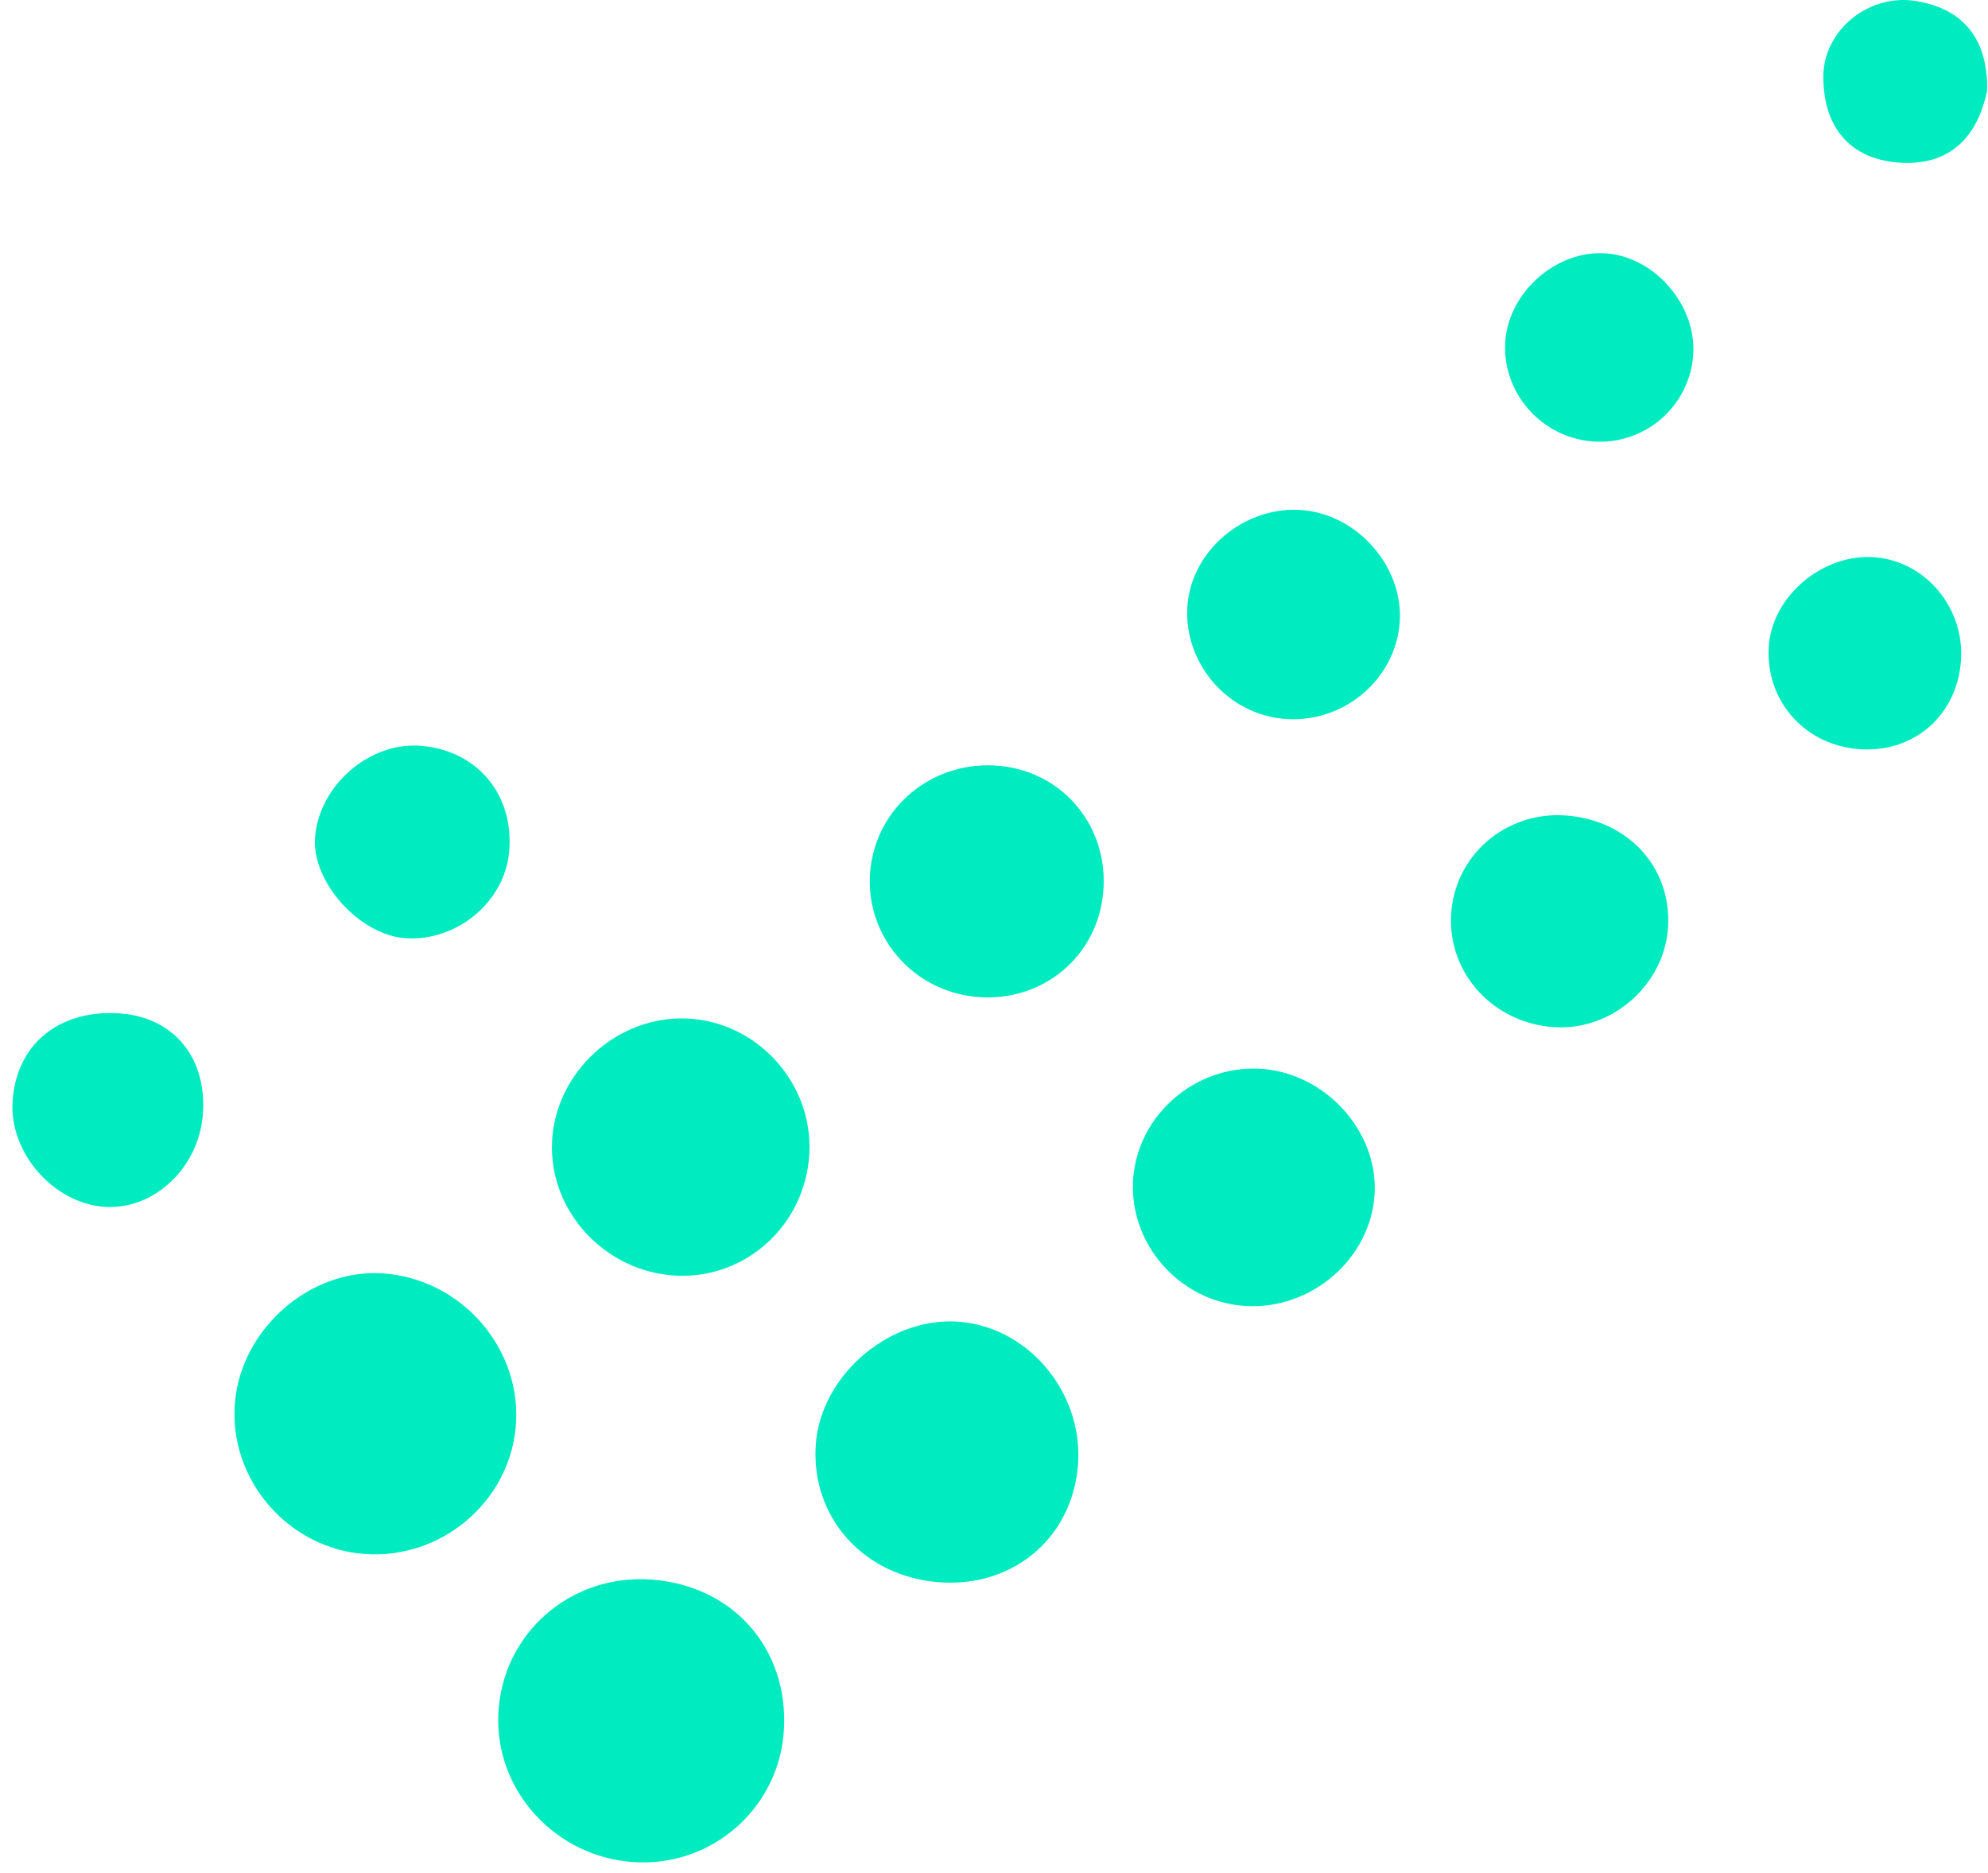
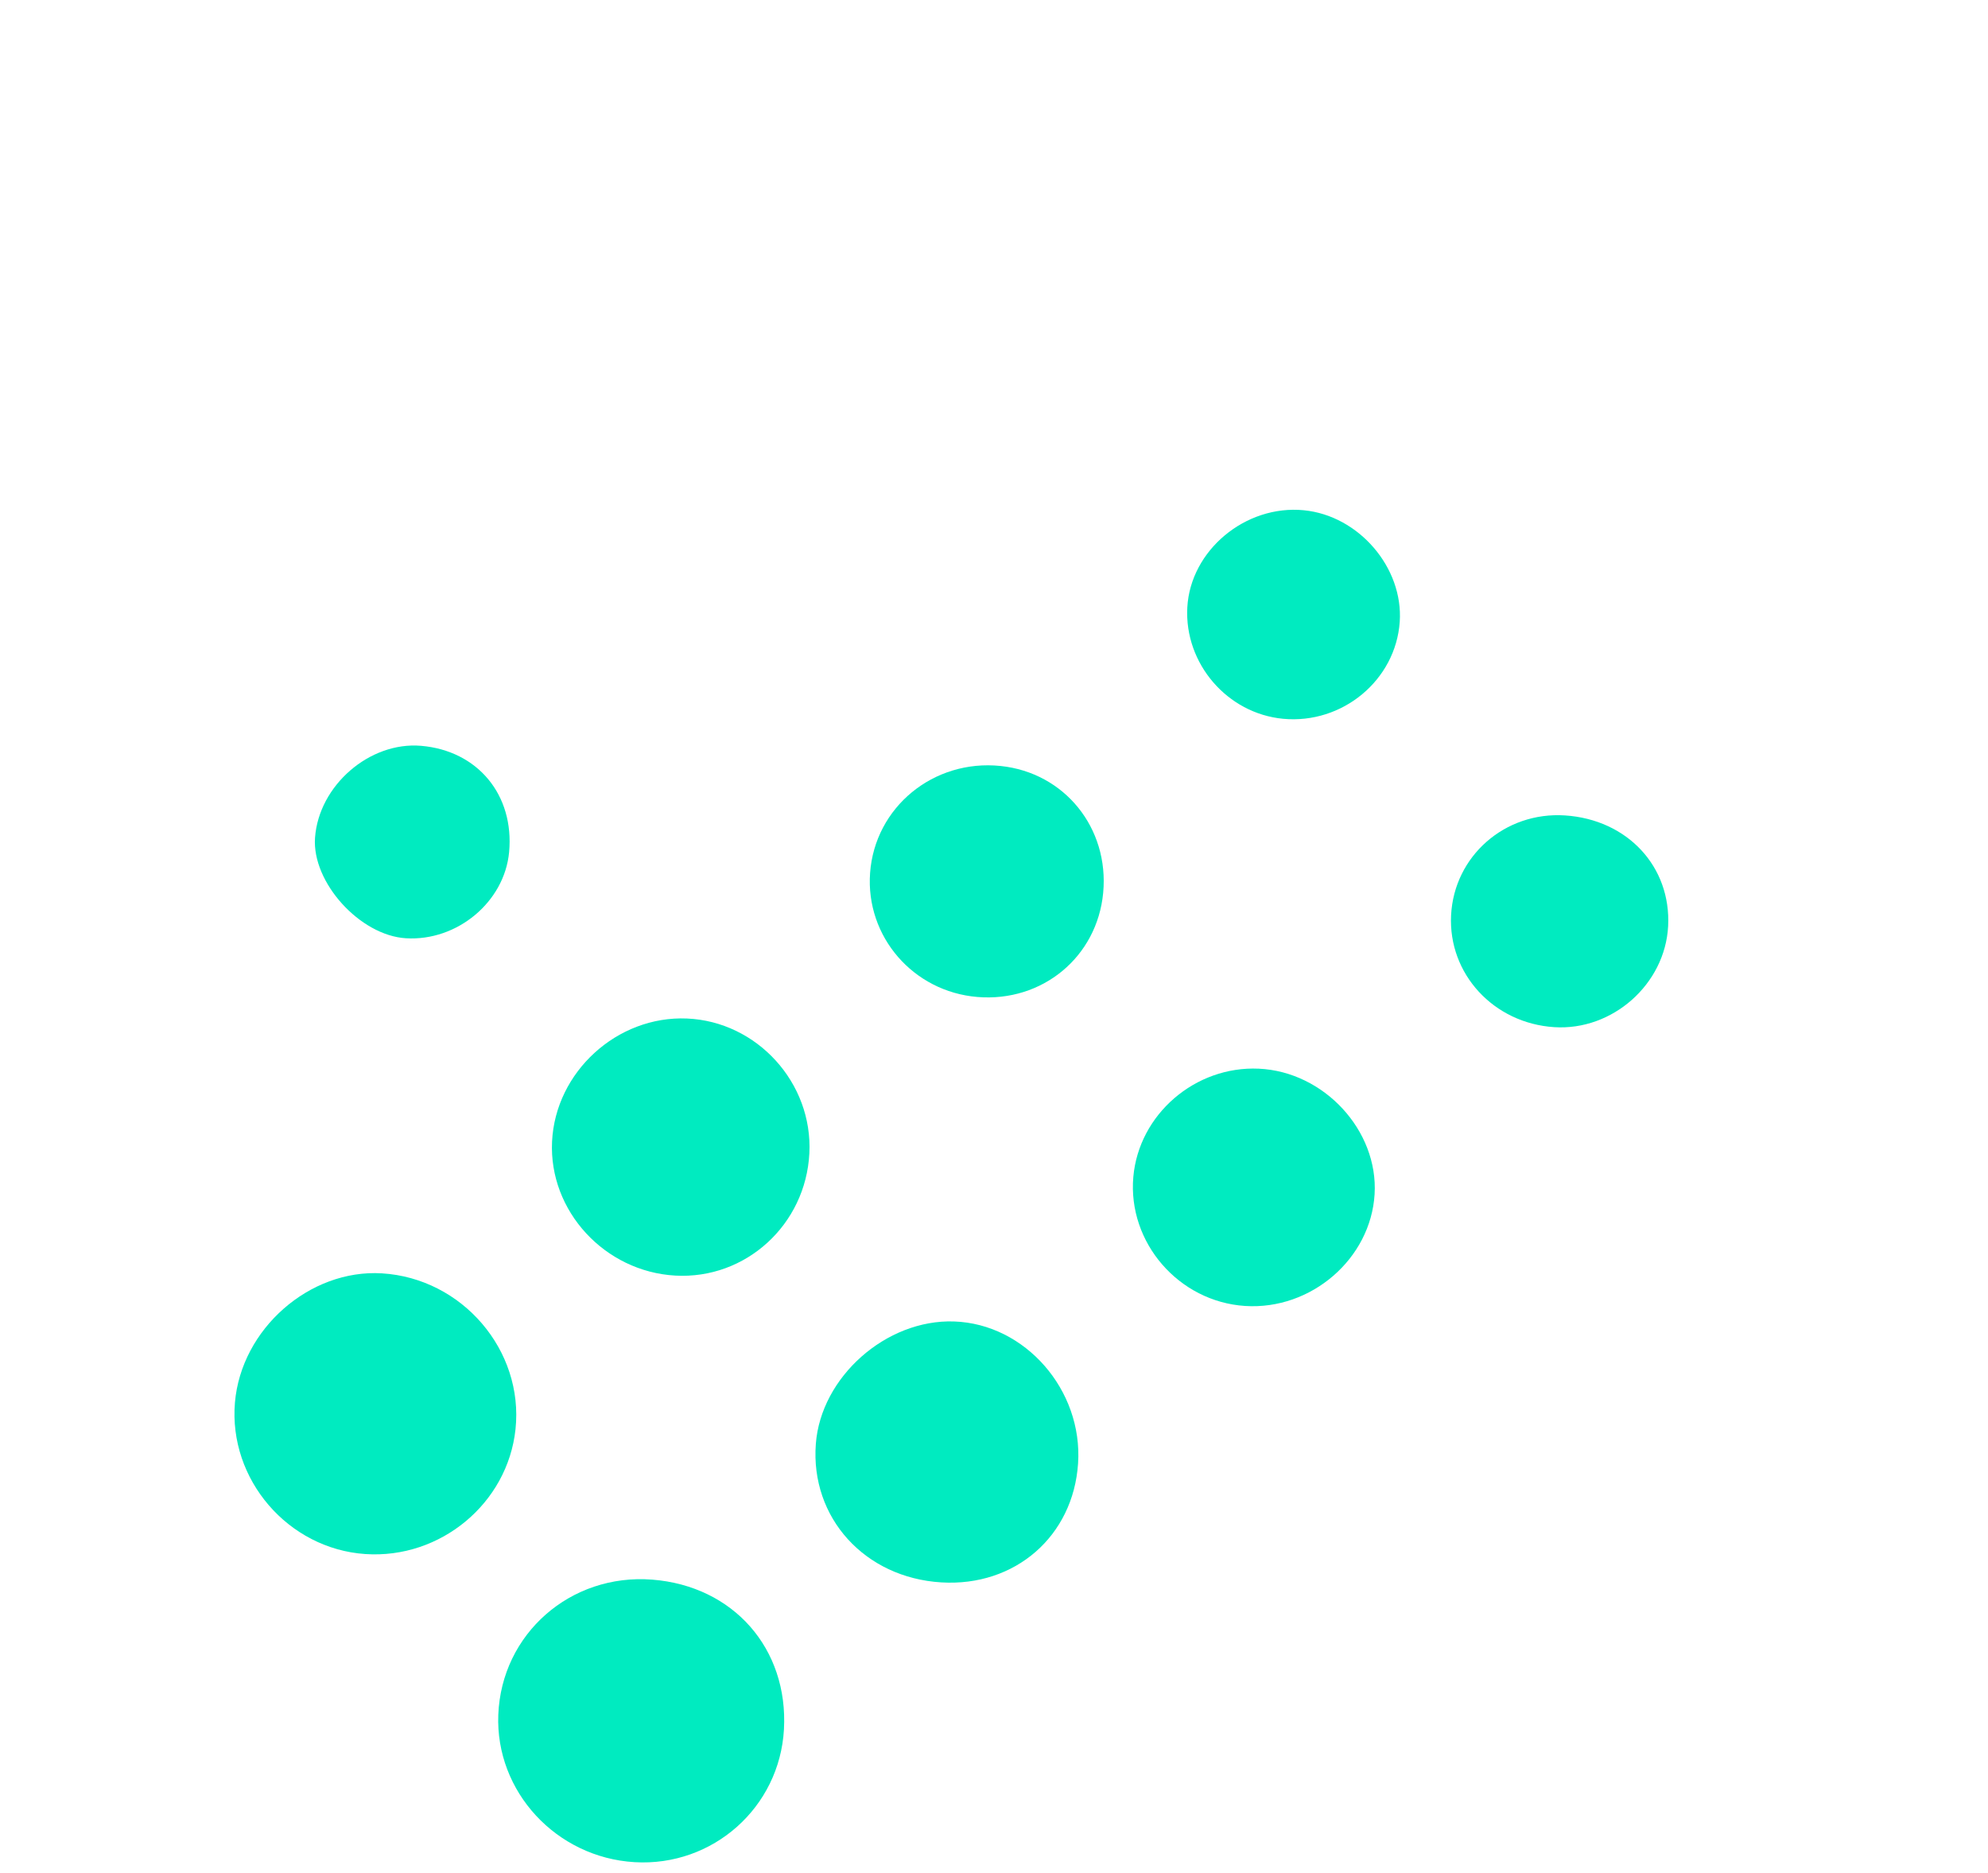
<svg xmlns="http://www.w3.org/2000/svg" width="121" height="114" viewBox="0 0 121 114" fill="none">
  <path fill-rule="evenodd" clip-rule="evenodd" d="M14.3 85.349C14.681 80.878 18.841 77.223 23.244 77.49C28.131 77.786 31.889 82.172 31.376 86.981C30.895 91.489 26.809 94.882 22.236 94.572C17.536 94.255 13.902 90.031 14.3 85.349Z" fill="#00EBC0" />
  <path fill-rule="evenodd" clip-rule="evenodd" d="M38.624 113.323C33.856 113.04 30.145 109.026 30.329 104.351C30.523 99.428 34.722 95.742 39.697 96.129C44.634 96.513 47.988 100.325 47.715 105.244C47.45 109.992 43.385 113.605 38.624 113.323Z" fill="#00EBC0" />
  <path fill-rule="evenodd" clip-rule="evenodd" d="M41.108 77.627C36.804 77.388 33.4 73.691 33.601 69.473C33.804 65.231 37.56 61.803 41.811 61.982C46.082 62.162 49.481 65.905 49.262 70.186C49.041 74.532 45.389 77.864 41.108 77.627Z" fill="#00EBC0" />
  <path fill-rule="evenodd" clip-rule="evenodd" d="M57.295 96.297C52.629 96.016 49.315 92.358 49.656 87.867C49.965 83.795 53.937 80.278 58.067 80.418C62.398 80.564 65.915 84.59 65.617 89.061C65.323 93.488 61.781 96.569 57.295 96.297Z" fill="#00EBC0" />
  <path fill-rule="evenodd" clip-rule="evenodd" d="M59.483 60.671C55.579 60.345 52.678 56.992 52.958 53.127C53.248 49.119 56.822 46.19 60.902 46.614C64.794 47.019 67.516 50.386 67.145 54.336C66.776 58.238 63.434 61.002 59.483 60.671Z" fill="#00EBC0" />
  <path fill-rule="evenodd" clip-rule="evenodd" d="M83.665 72.676C83.428 76.607 79.801 79.735 75.783 79.475C71.746 79.214 68.629 75.615 68.98 71.622C69.315 67.815 72.744 64.858 76.618 65.035C80.592 65.216 83.899 68.803 83.665 72.676Z" fill="#00EBC0" />
  <path fill-rule="evenodd" clip-rule="evenodd" d="M85.195 37.844C84.949 41.389 81.706 44.083 78.096 43.742C74.7 43.422 72.082 40.381 72.266 36.968C72.453 33.499 75.799 30.706 79.356 31.051C82.699 31.375 85.423 34.544 85.195 37.844Z" fill="#00EBC0" />
-   <path fill-rule="evenodd" clip-rule="evenodd" d="M0.765 67.022C0.989 63.574 3.559 61.444 7.224 61.667C10.542 61.869 12.604 64.334 12.349 67.801C12.112 71.039 9.397 73.623 6.417 73.446C3.278 73.259 0.56 70.171 0.765 67.022Z" fill="#00EBC0" />
  <path fill-rule="evenodd" clip-rule="evenodd" d="M88.321 55.693C88.505 52.095 91.6 49.384 95.254 49.623C99.051 49.871 101.721 52.739 101.531 56.367C101.345 59.897 98.14 62.737 94.597 62.508C90.907 62.27 88.138 59.262 88.321 55.693Z" fill="#00EBC0" />
  <path fill-rule="evenodd" clip-rule="evenodd" d="M24.706 57.098C21.906 56.928 18.98 53.693 19.174 50.982C19.401 47.803 22.496 45.12 25.629 45.387C29.076 45.68 31.31 48.377 30.987 51.858C30.705 54.885 27.825 57.288 24.706 57.098Z" fill="#00EBC0" />
-   <path fill-rule="evenodd" clip-rule="evenodd" d="M107.655 39.377C107.836 36.261 110.992 33.622 114.187 33.919C117.251 34.204 119.58 37.033 119.355 40.196C119.123 43.464 116.613 45.731 113.372 45.602C109.963 45.465 107.46 42.742 107.655 39.377Z" fill="#00EBC0" />
-   <path fill-rule="evenodd" clip-rule="evenodd" d="M103.055 21.627C102.813 24.772 100.071 27.112 96.92 26.862C93.782 26.614 91.392 23.856 91.622 20.751C91.847 17.728 94.788 15.183 97.78 15.421C100.767 15.658 103.286 18.622 103.055 21.627Z" fill="#00EBC0" />
-   <path fill-rule="evenodd" clip-rule="evenodd" d="M120.953 5.482C120.347 8.45 118.577 10.128 115.543 9.893C112.476 9.654 110.974 7.613 110.978 4.658C110.982 1.837 113.746 -0.393 116.582 0.058C119.595 0.536 120.985 2.467 120.953 5.482Z" fill="#00EBC0" />
</svg>